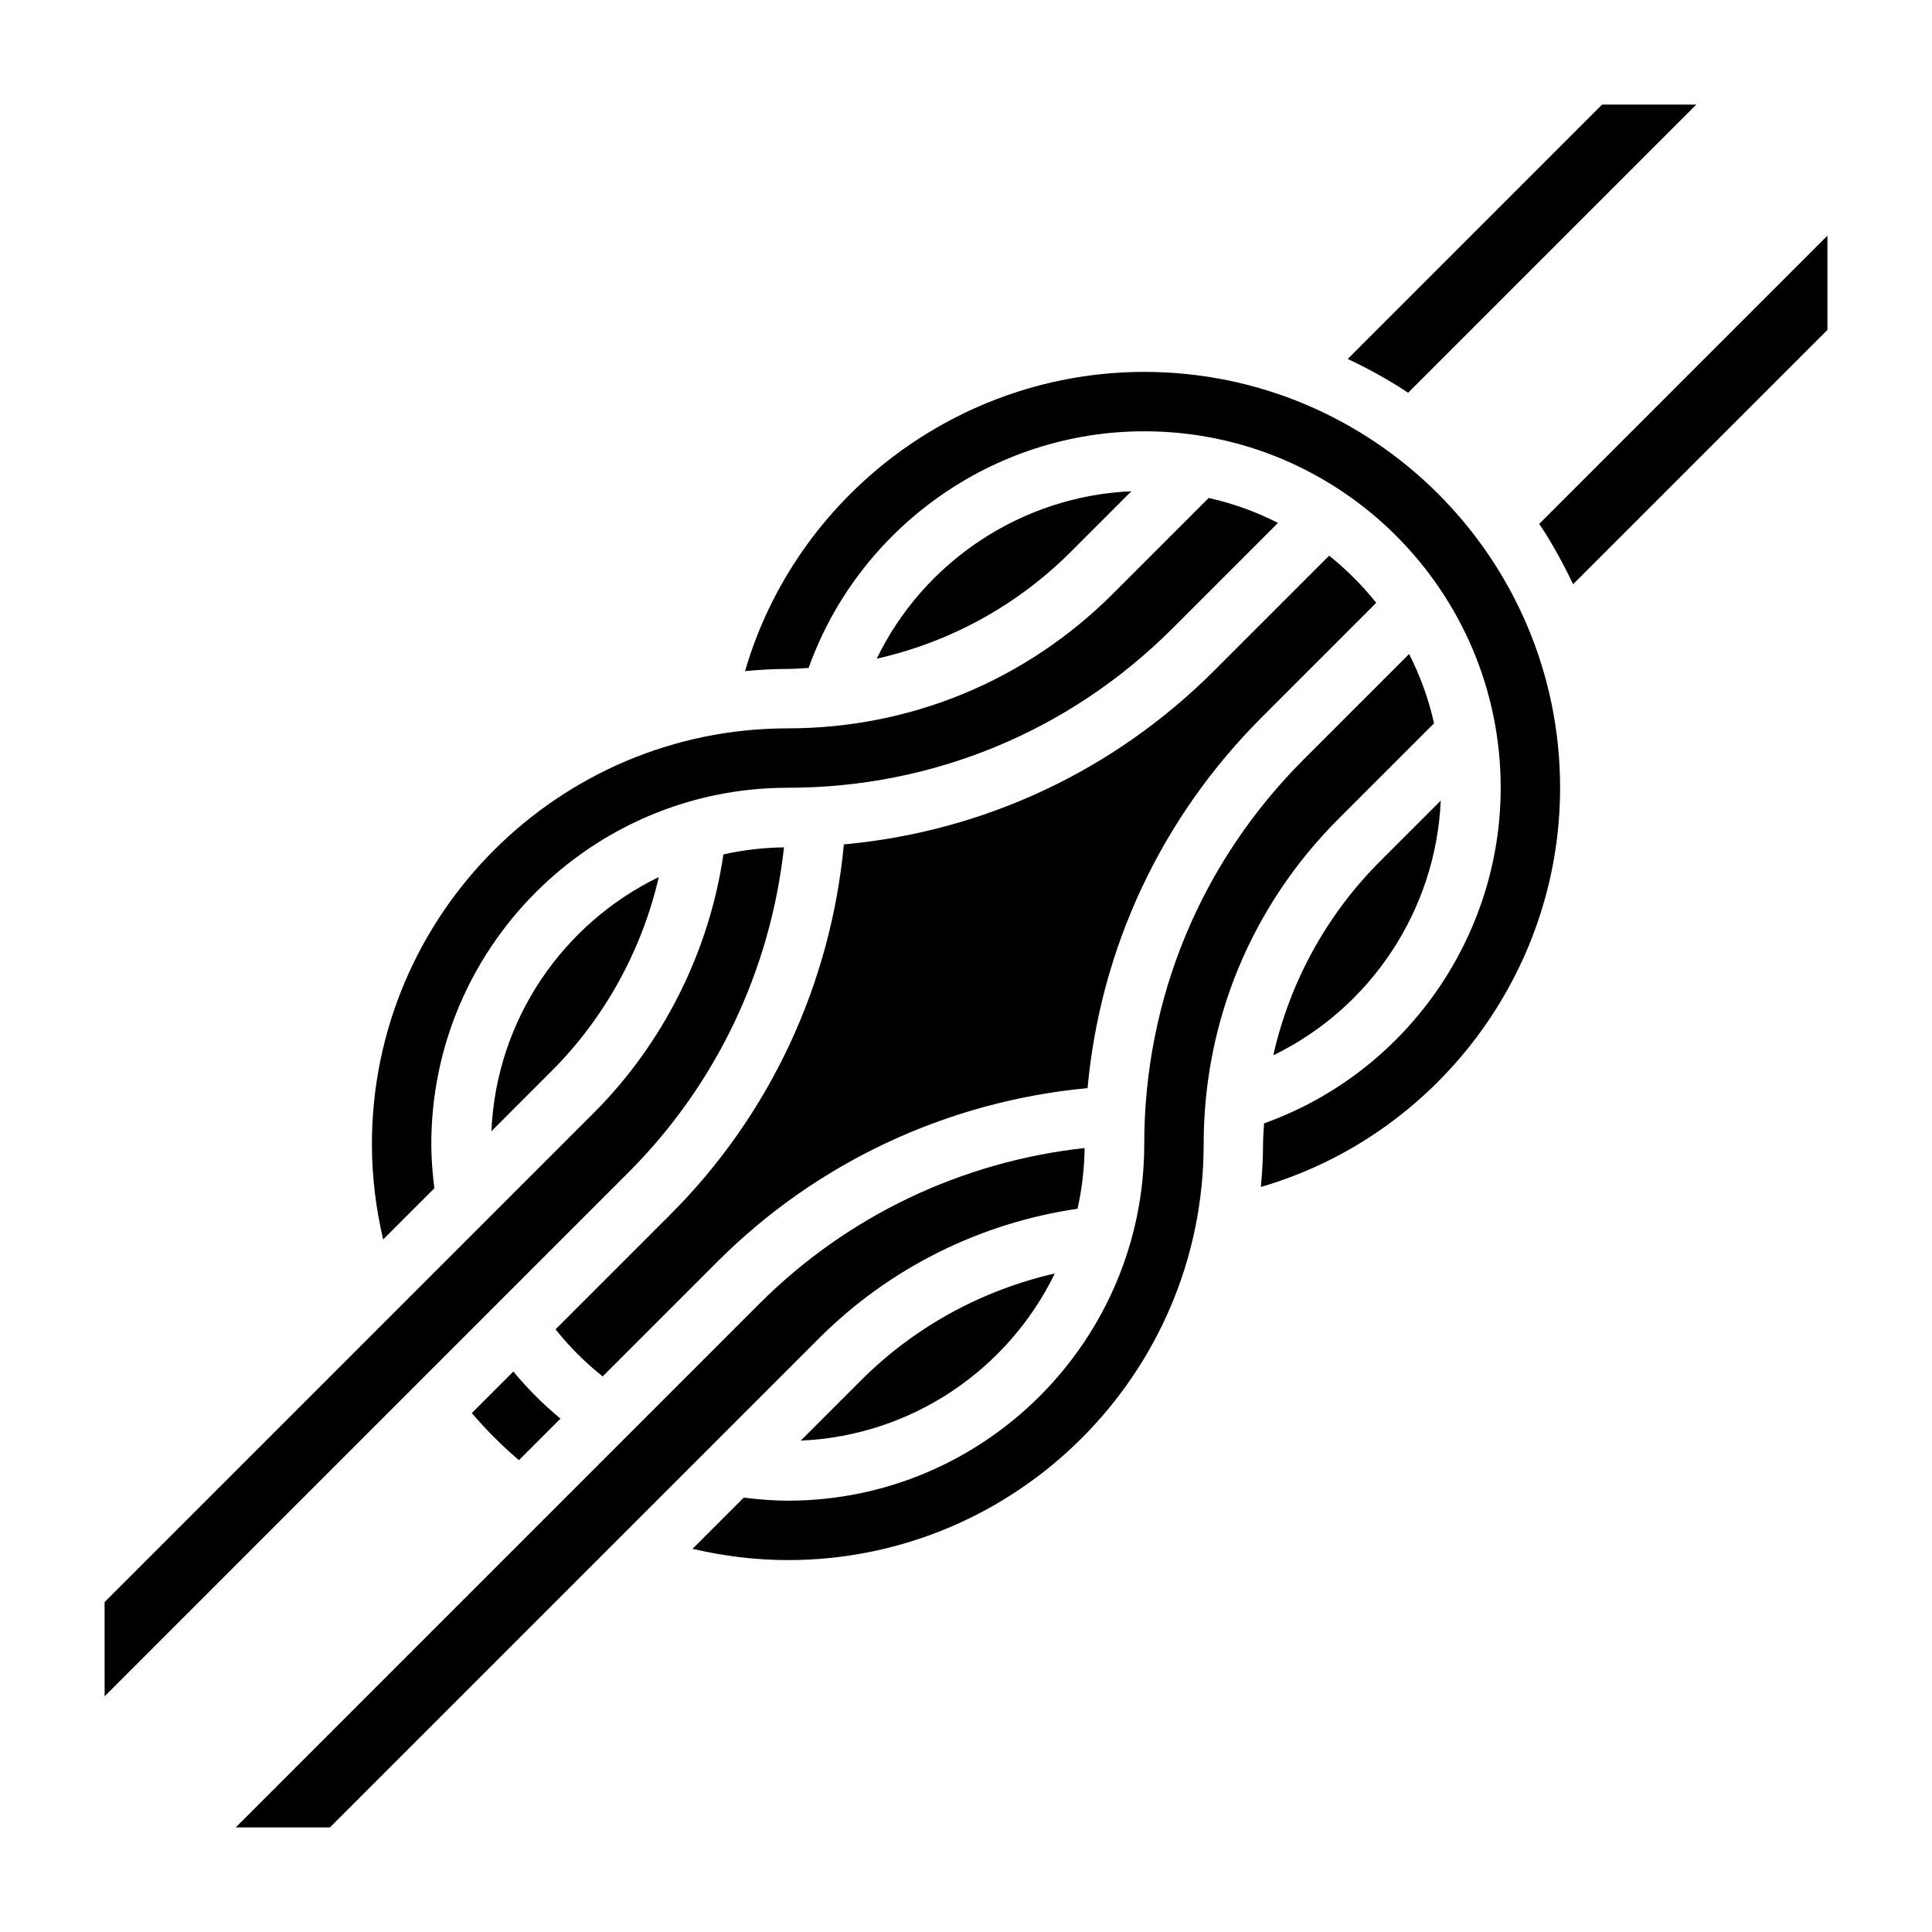
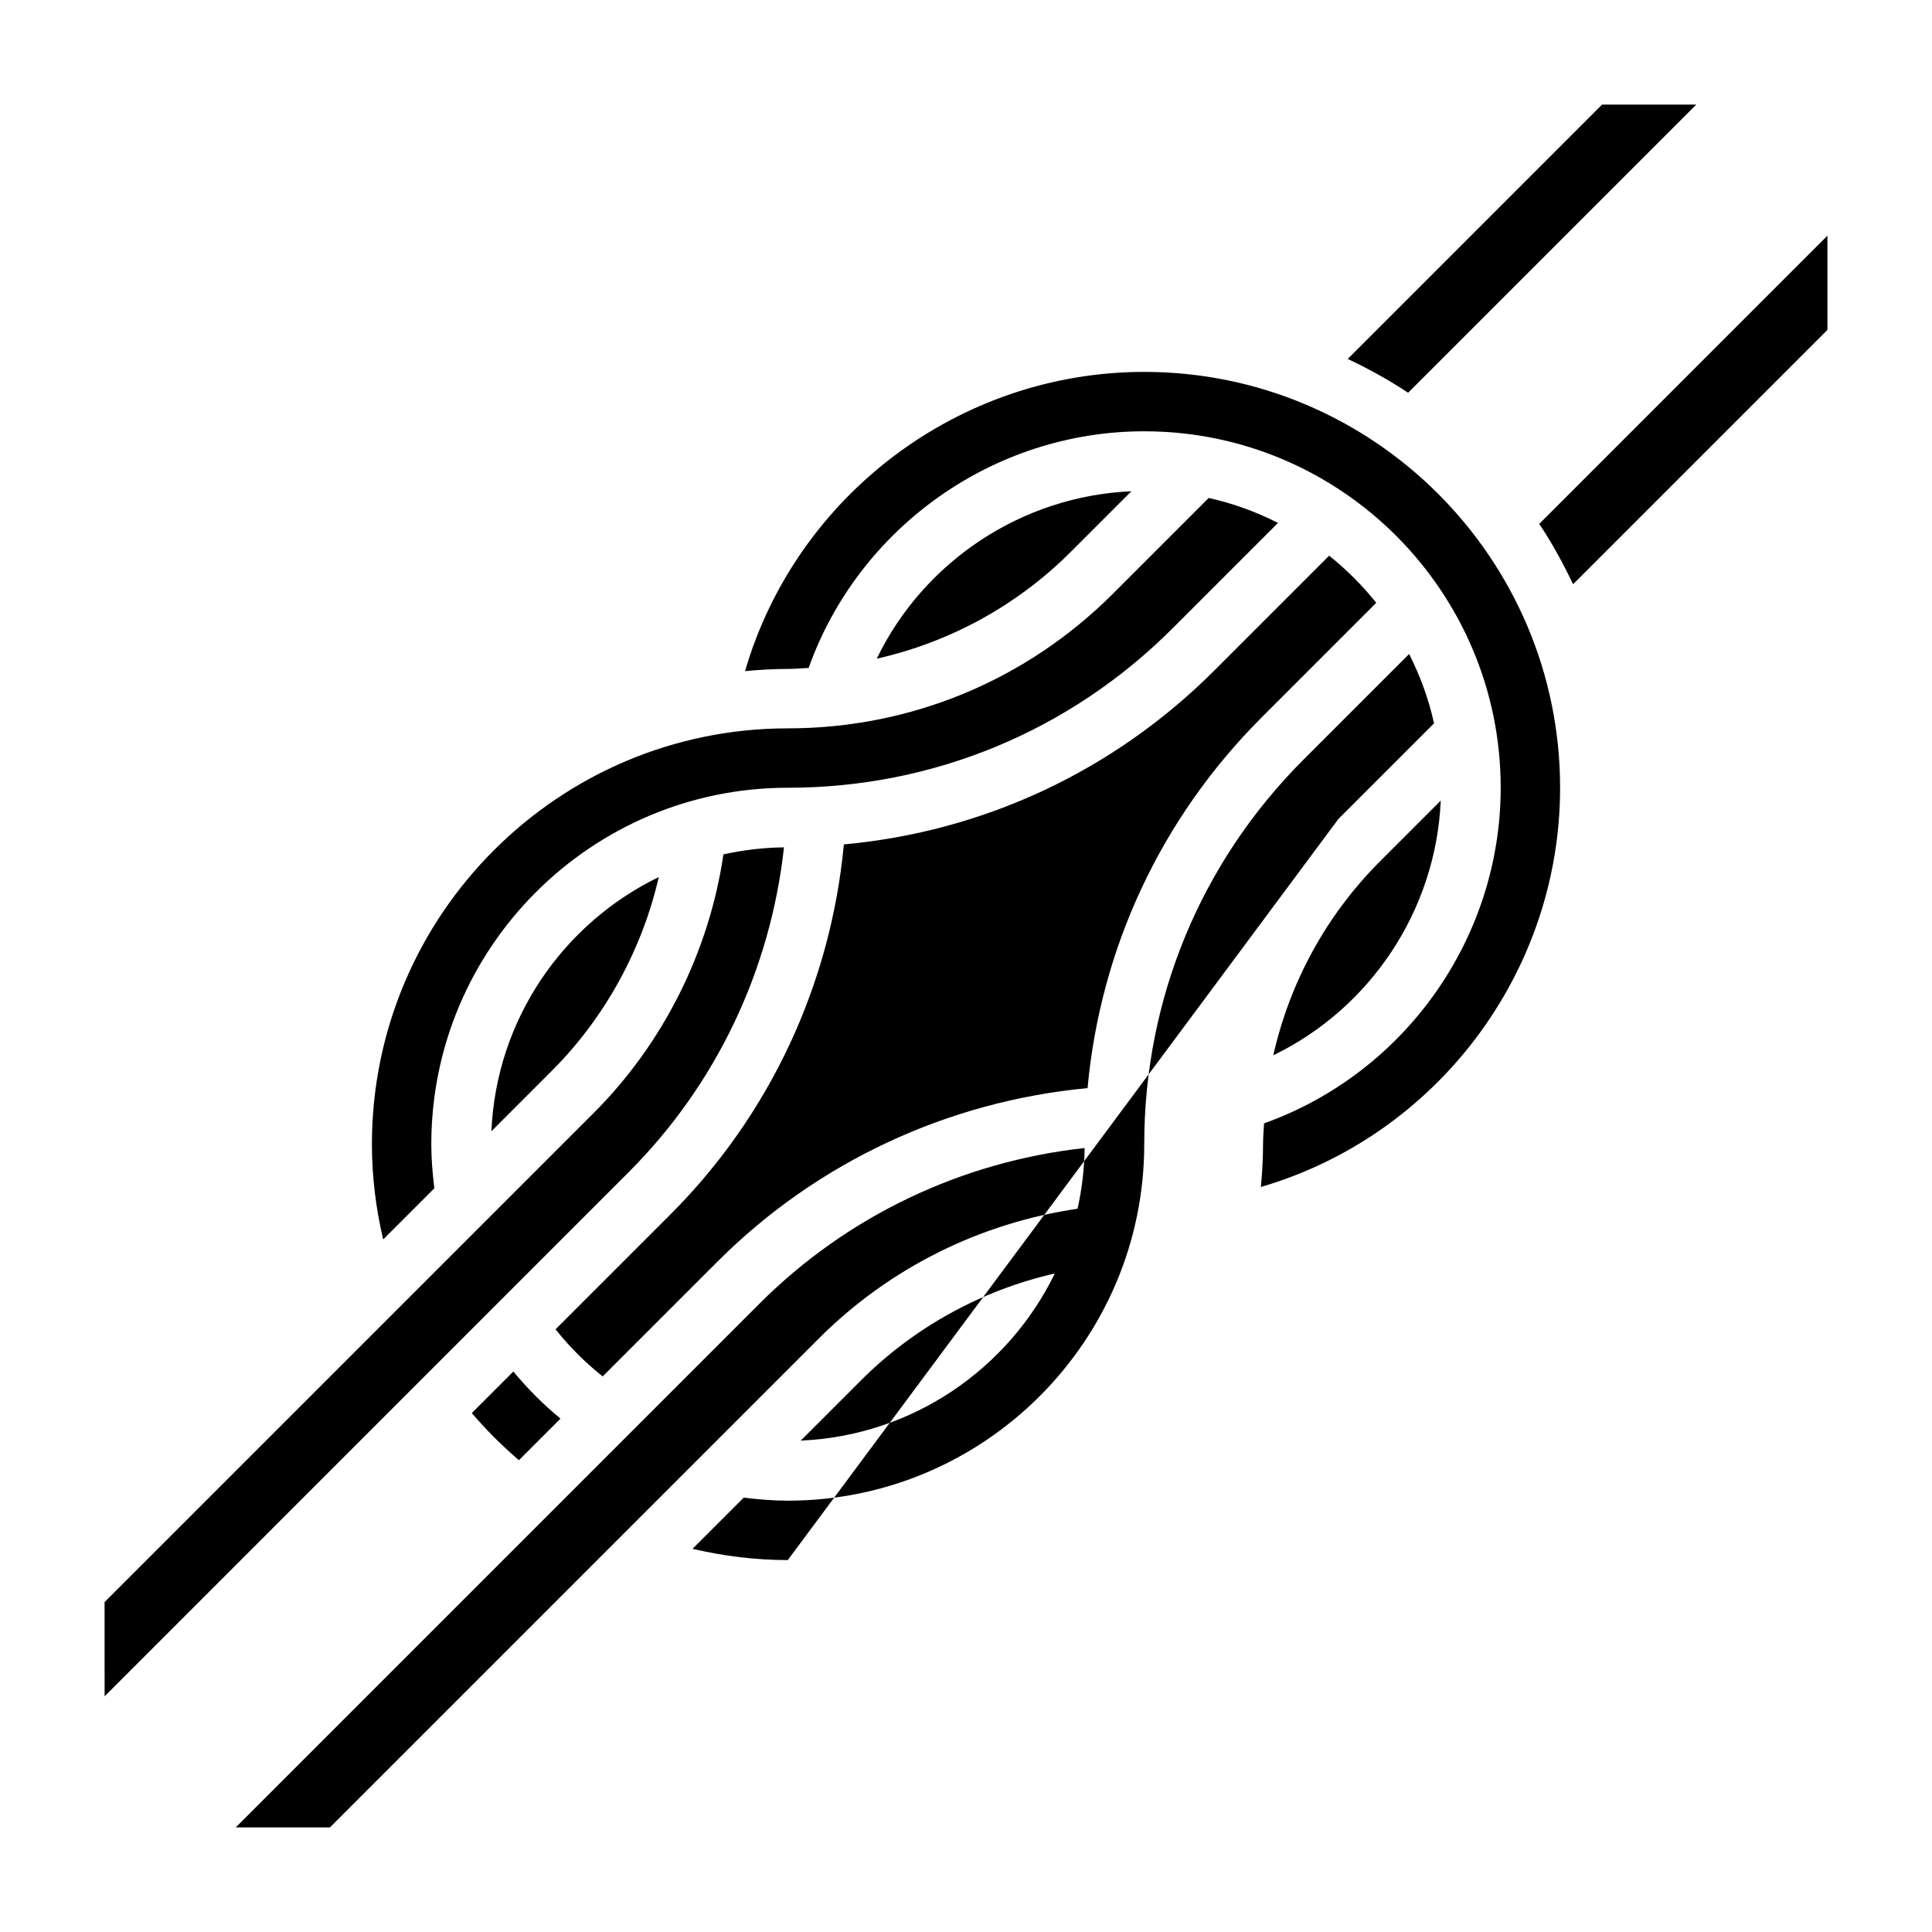
<svg xmlns="http://www.w3.org/2000/svg" fill="#000000" width="800px" height="800px" version="1.1" viewBox="144 144 512 512">
-   <path d="m568.57 171.71h24.969l-76.375 76.375c-5.07-3.394-10.453-6.328-15.996-8.965zm-326.01 275.52c0-60.773 49.438-110.21 110.21-110.21 32.559 0 63.172-12.684 86.199-35.707l25.348-25.348c6.465 1.434 12.602 3.684 18.367 6.606l-27.969 27.969c-27.23 27.227-63.434 42.223-101.95 42.223-52.09 0-94.465 42.375-94.465 94.465 0 3.914 0.332 7.809 0.805 11.684l-13.562 13.562c-1.93-8.234-2.984-16.672-2.984-25.246zm133.78-128.67c12.461-25.75 38.398-43.105 67.496-44.375l-15.996 15.996c-14.367 14.367-32.16 24.012-51.5 28.379zm55.875 113.8c-37.023 3.488-71.645 19.555-98.055 45.957l-30.449 30.449c-4.629-3.684-8.801-7.856-12.484-12.484l30.449-30.449c26.41-26.41 42.469-61.031 45.957-98.055 37.102-3.402 71.539-19.445 98.203-46.113l30.402-30.402c4.613 3.684 8.801 7.871 12.484 12.484l-30.402 30.402c-26.66 26.68-42.703 61.117-46.105 98.211zm-157.99 11.438c1.289-29.676 19.035-55.082 44.359-67.367-4.457 19.34-14.328 37.336-28.395 51.395zm-102.51 124.77 129.61-129.61c18.438-18.43 30.605-42.746 34.387-68.535 5.18-1.148 10.547-1.793 16.051-1.867-3.582 32.527-17.941 62.875-41.219 86.145l-138.82 138.83zm97.32-50.09 11.012-11.012c3.762 4.551 7.934 8.723 12.484 12.484l-11.012 11.012c-4.484-3.832-8.648-7.996-12.484-12.484zm-37.605 109.81h-24.969l138.83-138.83c23.277-23.27 53.625-37.637 86.145-41.219-0.07 5.519-0.715 10.895-1.875 16.09-25.859 3.785-49.926 15.742-68.527 34.352zm192.11-146.81c-12.297 25.293-37.684 43.004-67.336 44.297l15.965-15.965c14.184-14.184 32.039-23.898 51.371-28.332zm-70.77 75.957c-8.574 0-17.012-1.055-25.246-2.984l13.562-13.562c3.875 0.473 7.773 0.805 11.684 0.805 52.09 0 94.465-42.375 94.465-94.465 0-38.512 14.996-74.715 42.227-101.94l27.969-27.969c2.922 5.762 5.172 11.902 6.606 18.367l-25.348 25.348c-23.027 23.023-35.707 53.637-35.707 86.195 0 60.773-49.438 110.21-110.21 110.21zm173.04-201.27c-1.266 29.086-18.633 55.035-44.375 67.496 4.367-19.34 14.012-37.133 28.379-51.5zm-47.664 102.39c0.34-3.738 0.574-7.504 0.574-11.328 0-1.859 0.172-3.684 0.27-5.527 37.211-13.293 62.707-48.969 62.707-88.938 0-52.09-42.375-94.465-94.465-94.465-39.965 0-75.641 25.496-88.938 62.707-1.844 0.098-3.668 0.27-5.527 0.27-3.824 0-7.59 0.234-11.328 0.574 13.547-46.445 56.656-79.293 105.79-79.293 60.773 0 110.21 49.438 110.21 110.21 0 49.137-32.848 92.246-79.293 105.79zm150.14-227.13-67.406 67.406c-2.644-5.551-5.574-10.934-8.965-15.996l76.371-76.379z" />
+   <path d="m568.57 171.71h24.969l-76.375 76.375c-5.07-3.394-10.453-6.328-15.996-8.965zm-326.01 275.52c0-60.773 49.438-110.21 110.21-110.21 32.559 0 63.172-12.684 86.199-35.707l25.348-25.348c6.465 1.434 12.602 3.684 18.367 6.606l-27.969 27.969c-27.23 27.227-63.434 42.223-101.95 42.223-52.09 0-94.465 42.375-94.465 94.465 0 3.914 0.332 7.809 0.805 11.684l-13.562 13.562c-1.93-8.234-2.984-16.672-2.984-25.246zm133.78-128.67c12.461-25.75 38.398-43.105 67.496-44.375l-15.996 15.996c-14.367 14.367-32.16 24.012-51.5 28.379zm55.875 113.8c-37.023 3.488-71.645 19.555-98.055 45.957l-30.449 30.449c-4.629-3.684-8.801-7.856-12.484-12.484l30.449-30.449c26.41-26.41 42.469-61.031 45.957-98.055 37.102-3.402 71.539-19.445 98.203-46.113l30.402-30.402c4.613 3.684 8.801 7.871 12.484 12.484l-30.402 30.402c-26.66 26.68-42.703 61.117-46.105 98.211zm-157.99 11.438c1.289-29.676 19.035-55.082 44.359-67.367-4.457 19.34-14.328 37.336-28.395 51.395zm-102.51 124.77 129.61-129.61c18.438-18.43 30.605-42.746 34.387-68.535 5.18-1.148 10.547-1.793 16.051-1.867-3.582 32.527-17.941 62.875-41.219 86.145l-138.82 138.83zm97.32-50.09 11.012-11.012c3.762 4.551 7.934 8.723 12.484 12.484l-11.012 11.012c-4.484-3.832-8.648-7.996-12.484-12.484zm-37.605 109.81h-24.969l138.83-138.83c23.277-23.27 53.625-37.637 86.145-41.219-0.07 5.519-0.715 10.895-1.875 16.09-25.859 3.785-49.926 15.742-68.527 34.352zm192.11-146.81c-12.297 25.293-37.684 43.004-67.336 44.297l15.965-15.965c14.184-14.184 32.039-23.898 51.371-28.332zm-70.77 75.957c-8.574 0-17.012-1.055-25.246-2.984l13.562-13.562c3.875 0.473 7.773 0.805 11.684 0.805 52.09 0 94.465-42.375 94.465-94.465 0-38.512 14.996-74.715 42.227-101.94l27.969-27.969c2.922 5.762 5.172 11.902 6.606 18.367l-25.348 25.348zm173.04-201.27c-1.266 29.086-18.633 55.035-44.375 67.496 4.367-19.34 14.012-37.133 28.379-51.5zm-47.664 102.39c0.34-3.738 0.574-7.504 0.574-11.328 0-1.859 0.172-3.684 0.27-5.527 37.211-13.293 62.707-48.969 62.707-88.938 0-52.09-42.375-94.465-94.465-94.465-39.965 0-75.641 25.496-88.938 62.707-1.844 0.098-3.668 0.27-5.527 0.27-3.824 0-7.59 0.234-11.328 0.574 13.547-46.445 56.656-79.293 105.79-79.293 60.773 0 110.21 49.438 110.21 110.21 0 49.137-32.848 92.246-79.293 105.79zm150.14-227.13-67.406 67.406c-2.644-5.551-5.574-10.934-8.965-15.996l76.371-76.379z" />
</svg>